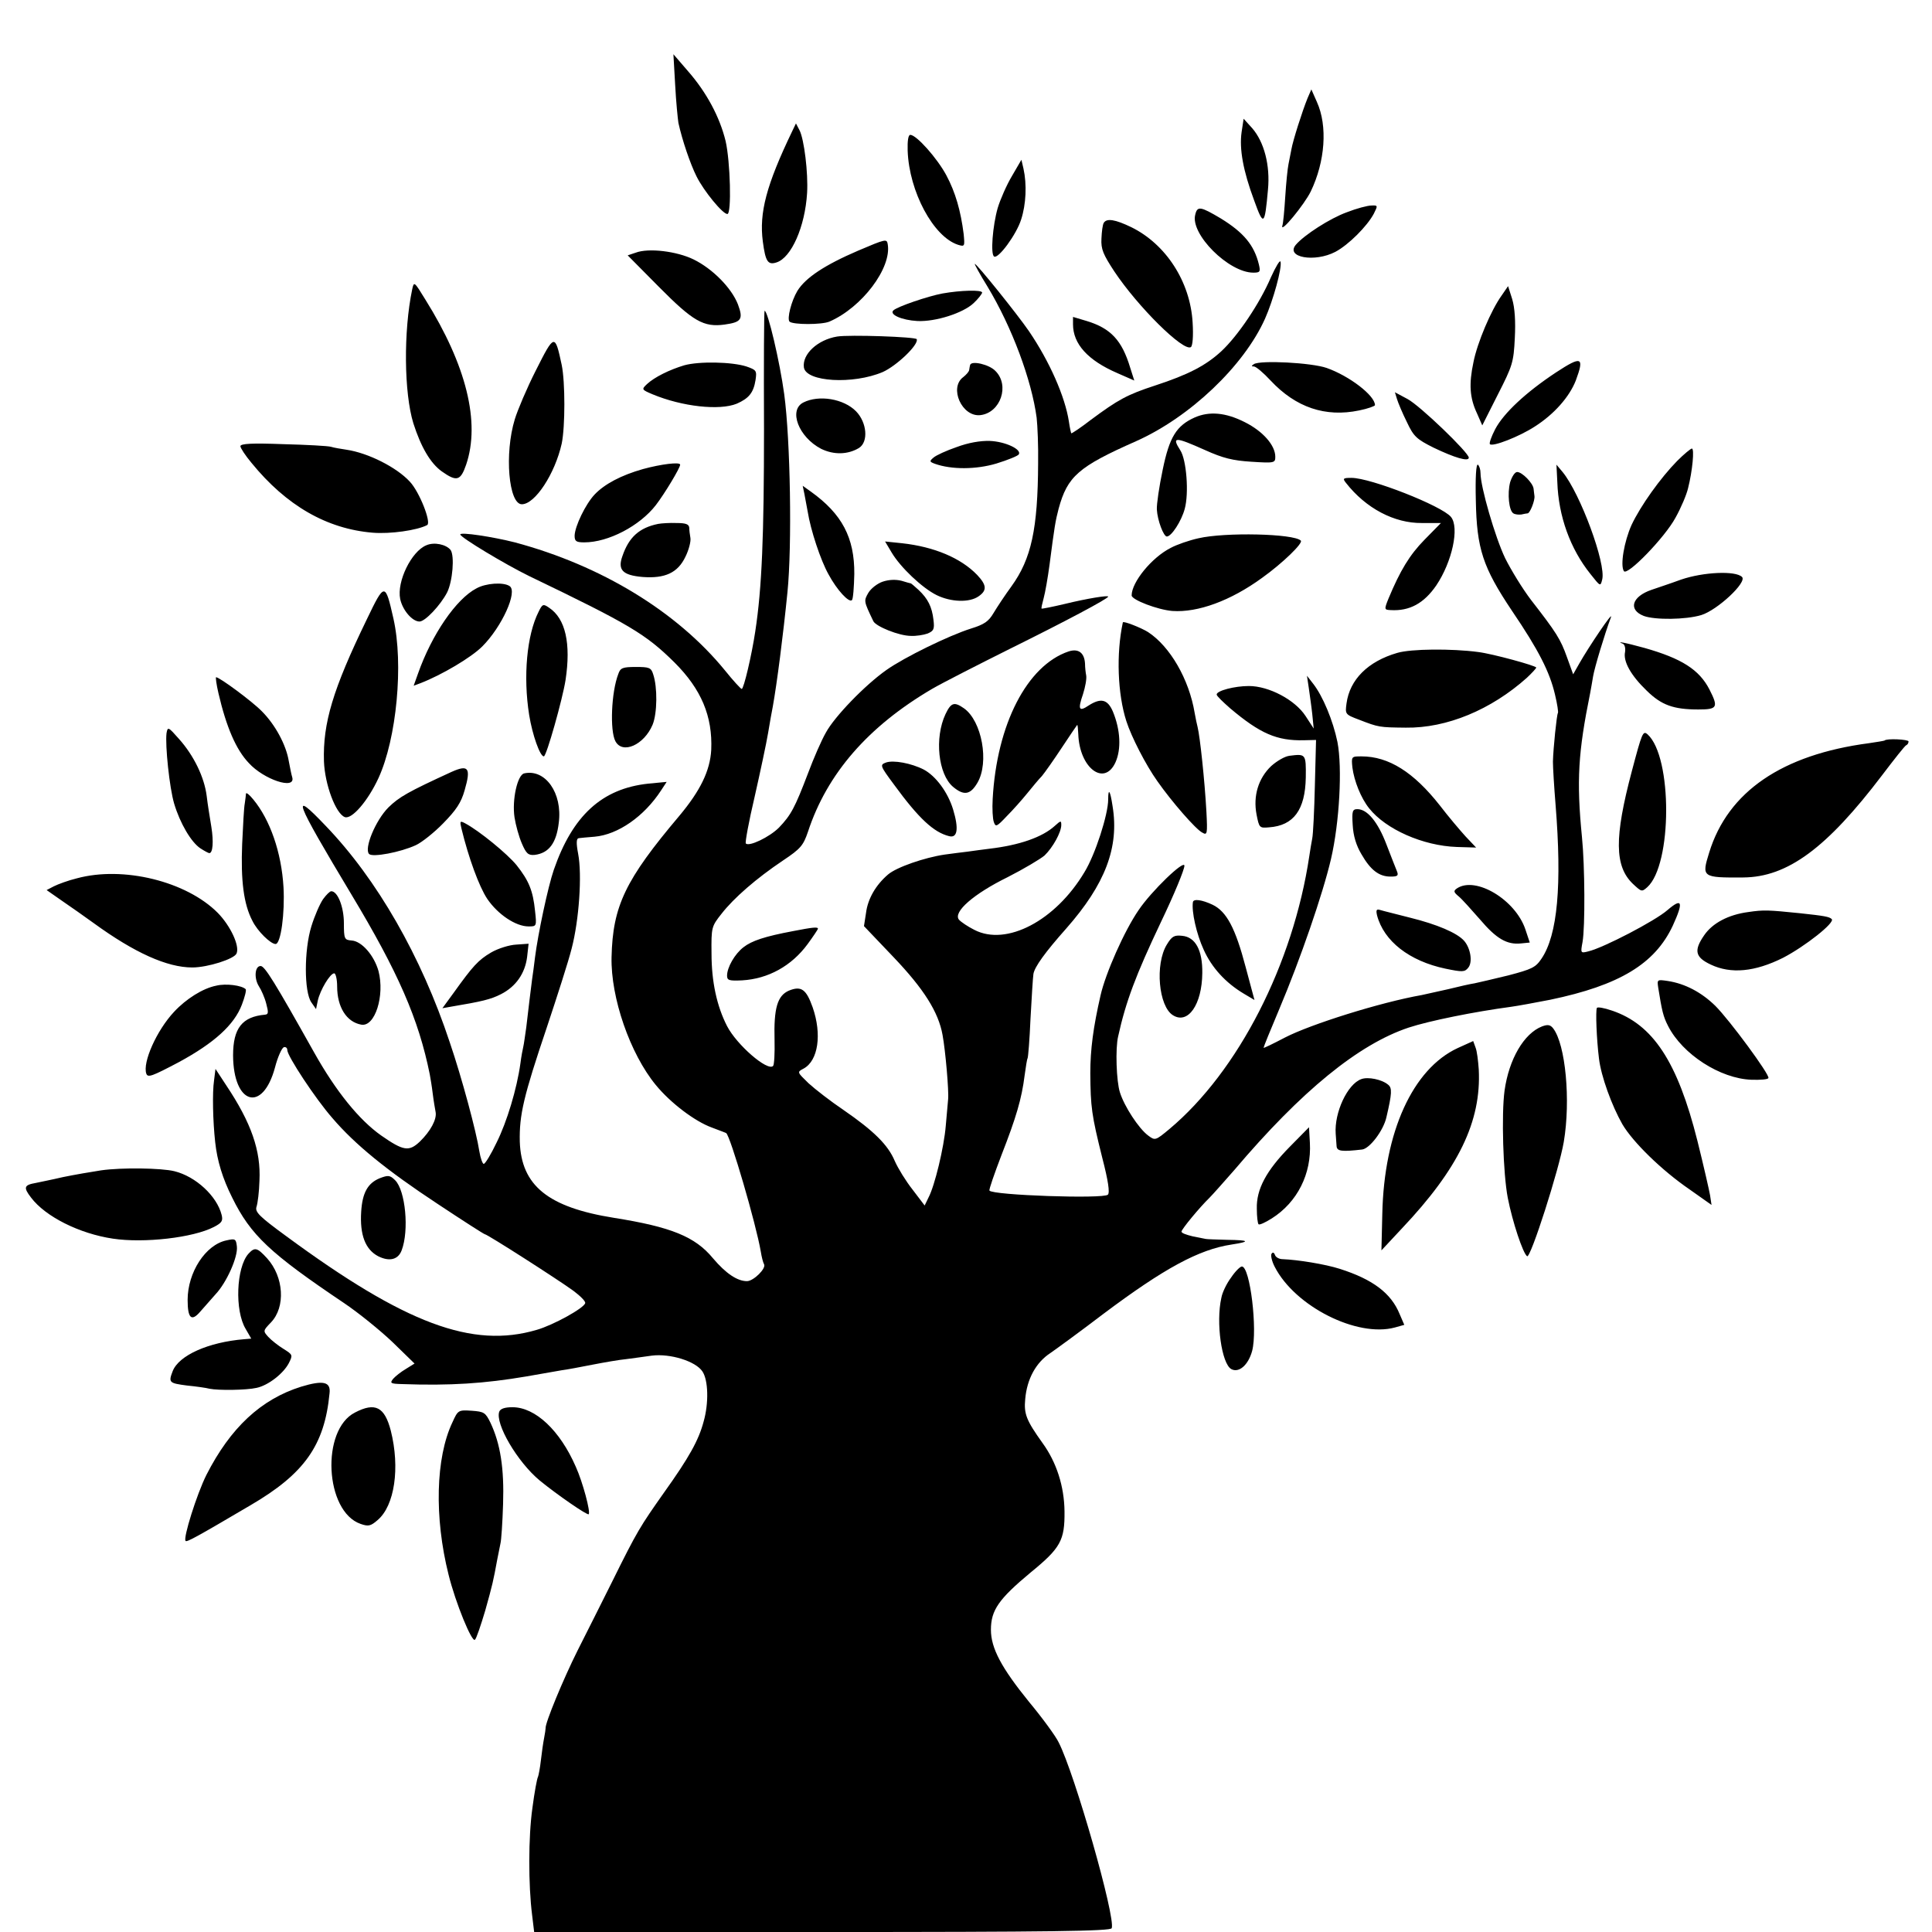
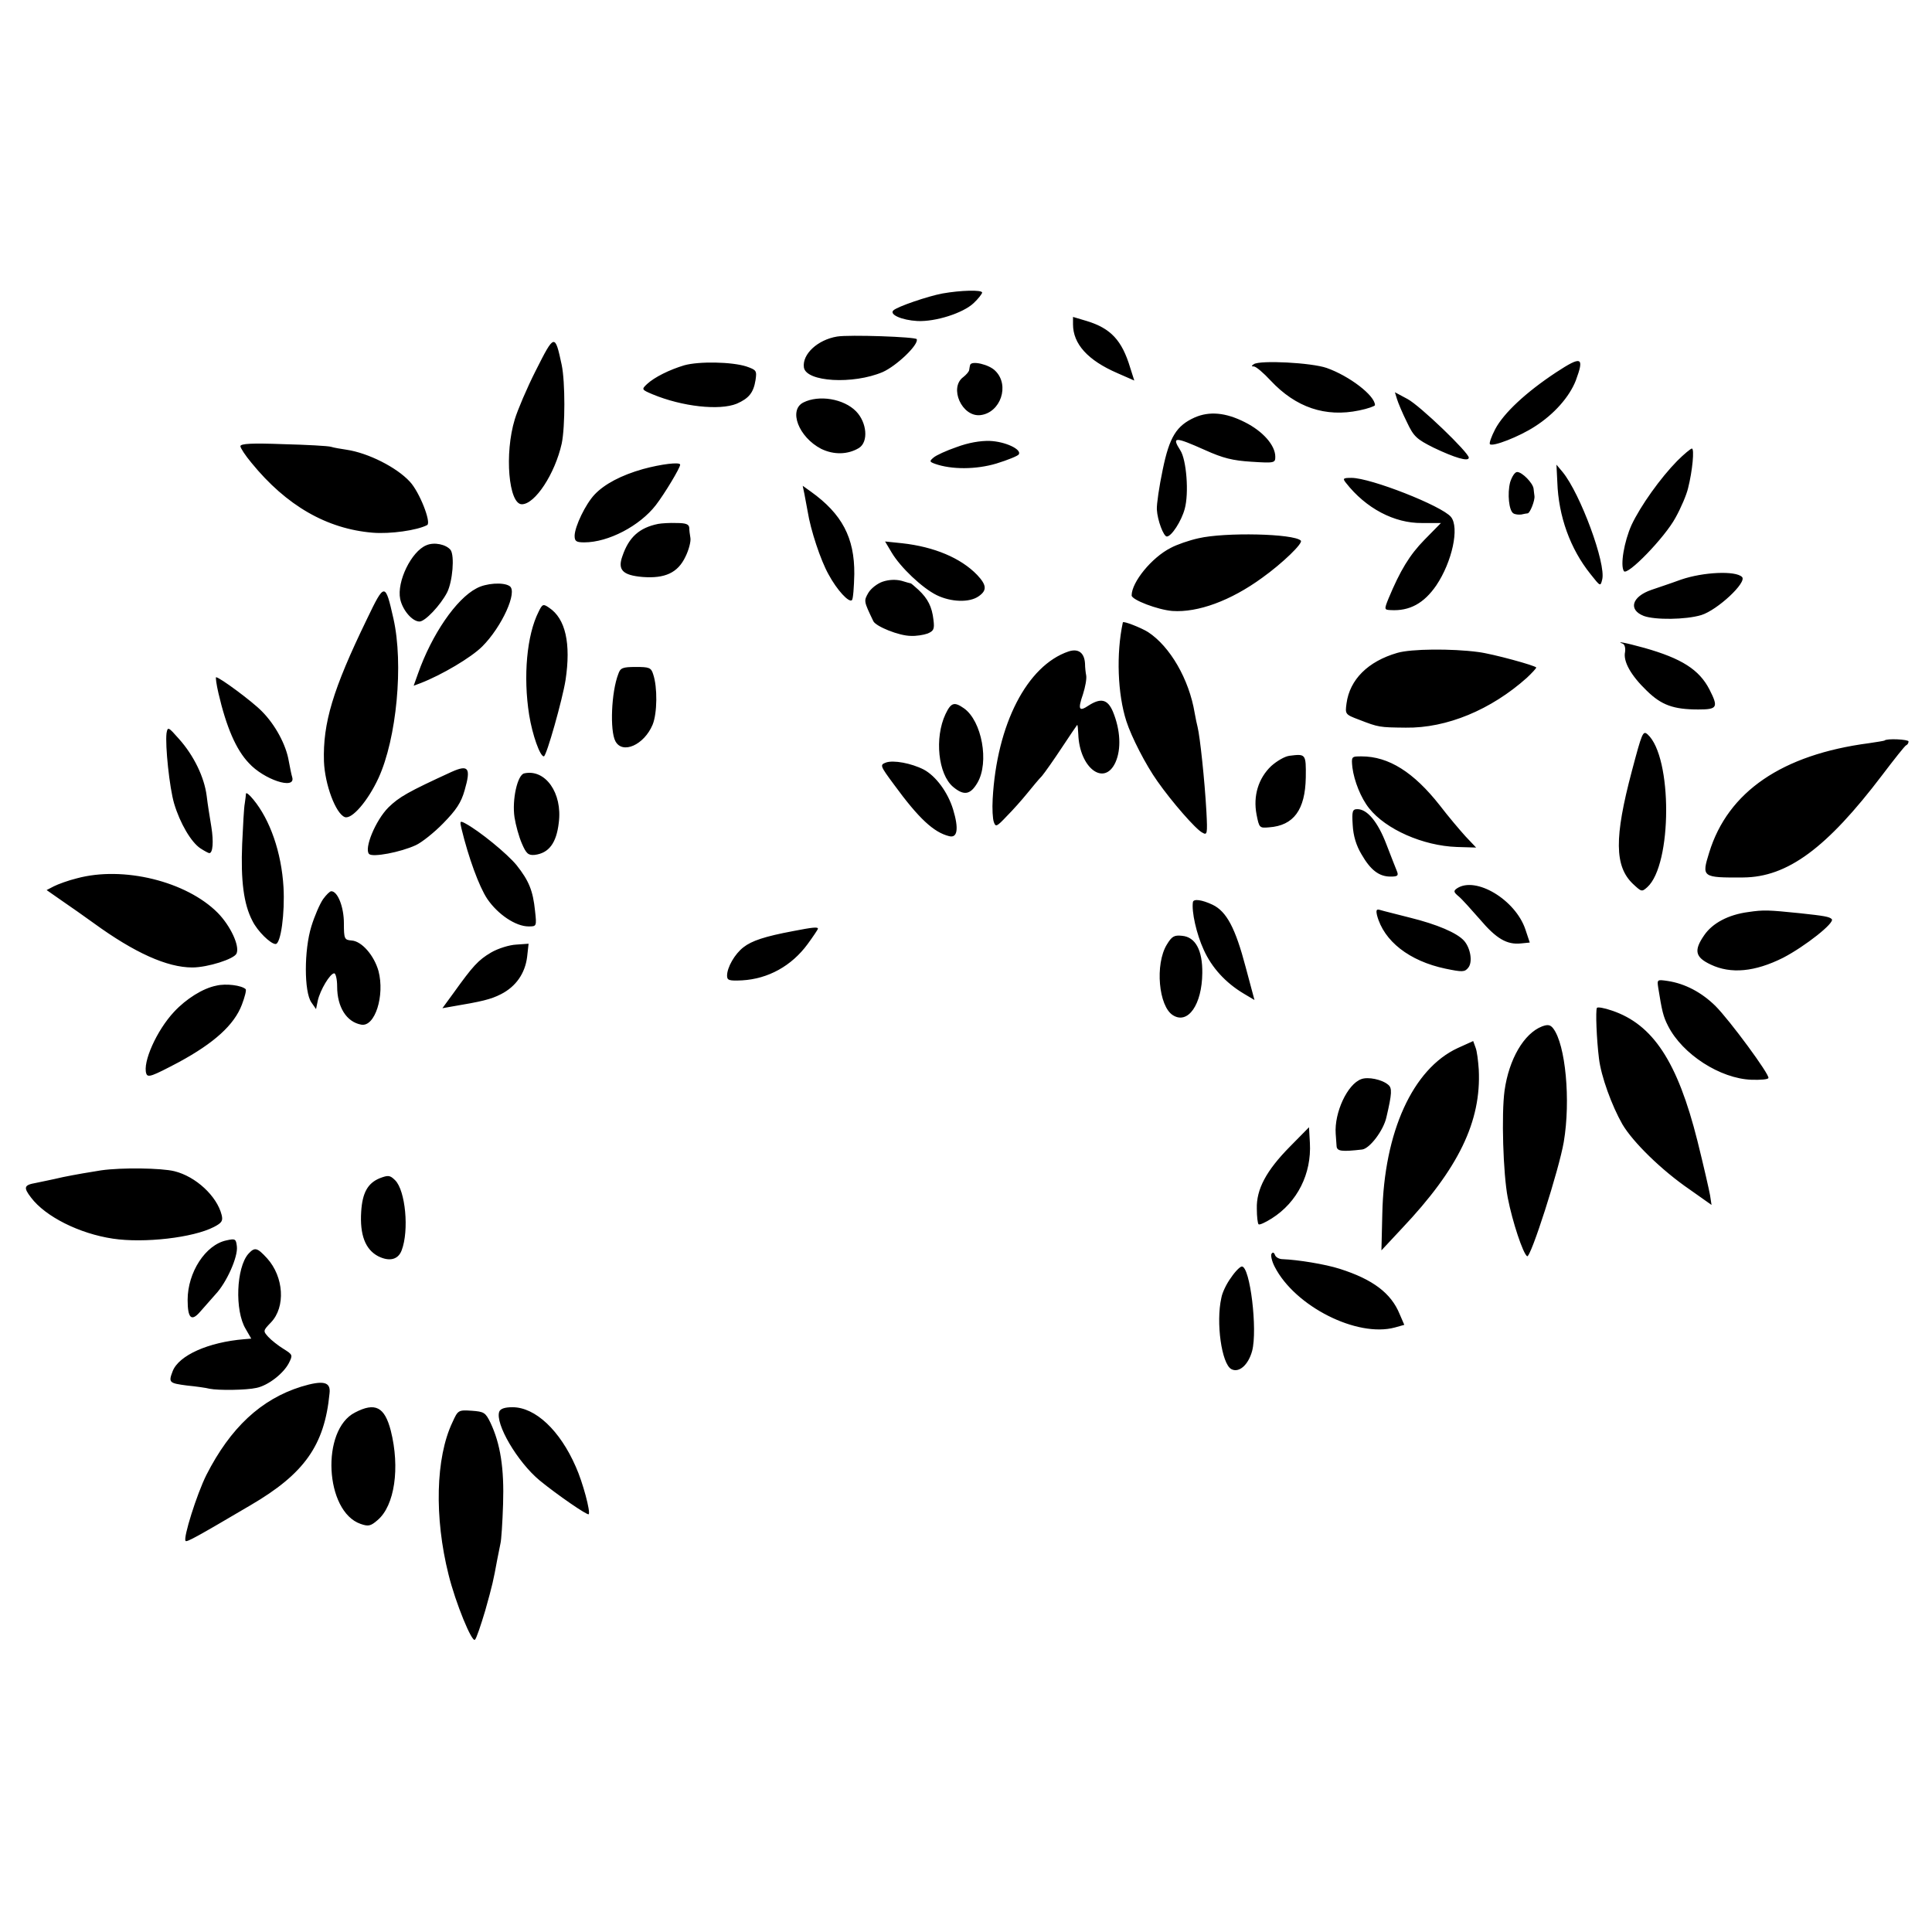
<svg xmlns="http://www.w3.org/2000/svg" version="1" width="878.667" height="878.667" viewBox="0 0 659 659">
-   <path d="M230.3 29c.3 5.8.9 11.6 1.1 12.9 1.3 5.9 4 13.9 6.2 18.3 2.5 5 8.9 12.8 10.5 12.8 1.5 0 1-18-.6-24.9-2-8.2-6.5-16.6-12.8-23.8l-5-5.8.6 10.5zM446 33.5c-1.8 4.4-5 14.5-5.5 17.4-.3 1.4-.7 3.7-1 5.1-.3 1.4-.8 6.3-1.1 11-.3 4.7-.7 9.2-1 10-.8 2.9 7.5-7.2 9.7-11.7 4.9-10.2 5.8-22.3 2.1-30.5l-1.9-4.3-1.3 3zM423.5 45.1c-.8 5.7.5 13.1 4.3 23.3 3.2 8.9 3.6 8.6 4.7-3.7.8-8.3-1.3-16.3-5.4-21l-2.9-3.2-.7 4.6zM270.2 44.8c-8.8 18.3-11.3 27.8-10 37.6.9 6.8 1.7 8.1 4.7 7.1 5-1.6 9.7-12.1 10.4-23.7.4-6.8-1-18.3-2.6-21.4l-1.2-2.3-1.3 2.7zM309.6 51.4c.5 14 8.8 29.4 17.2 32.1 2.3.7 2.3.5 1.9-3.7-1-7.9-2.8-14.2-5.9-20C319.7 54 312.6 46 310.5 46c-.7 0-1 2-.9 5.4zM345.2 60c-1.8 3-4 8-4.9 11-1.7 6-2.5 15.8-1.2 16.5 1.4.9 7.6-7.5 9.2-12.6 1.7-5.2 2-12 .8-17.4l-.7-3-3.2 5.5zM459.4 72.4c-5.8 2.1-14.6 7.8-17.4 11.1-3.6 4.3 6.4 6.1 13.5 2.4 4.5-2.4 10.8-8.7 13.1-13 1.4-2.8 1.4-2.9-.8-2.8-1.3 0-5.1 1-8.4 2.3zM407.7 73.2c-1.8 6.6 11.4 19.8 19.8 19.8 2.3 0 2.5-.3 1.9-2.8-1.6-6.6-5.2-10.9-13-15.7-6.9-4.1-8-4.3-8.7-1.3zM376.5 76c-.4.6-.7 3-.8 5.4-.2 3.6.6 5.4 4.4 11.2 8 12 23.5 27.4 26.1 25.8.6-.4.9-3.7.6-8.4-.8-13.9-9.1-26.7-20.9-32.5-5.6-2.7-8.4-3.1-9.4-1.5zM292.7 85.5c-11.4 4.9-17.9 9.2-20.7 13.7-2.1 3.5-3.6 9.5-2.7 10.5 1.2 1.1 11 1.1 13.6 0 11.1-4.8 21.3-18.3 19.9-26.4-.3-1.9-.7-1.8-10.1 2.2zM216.8 86.2l-2.7.9 10.7 10.8c11.6 11.7 15.2 13.8 22.4 12.8 5.7-.8 6.4-1.8 4.5-6.9-2.2-5.6-8.6-12.1-15.1-15.3-5.7-2.8-15.4-4-19.8-2.3z" />
-   <path d="M433.5 94.6c-3.8 8.9-11.3 20-16.9 25.2-5.3 4.9-11.3 8-22.6 11.7-9.5 3.1-12.6 4.8-21.9 11.7-3.5 2.7-6.5 4.7-6.7 4.6-.1-.2-.5-1.9-.8-4-1.3-8.5-6.6-20.5-13.6-30.8-3.9-5.7-17.8-23-18.5-23-.2 0 1.7 3.5 4.3 7.7 8.4 13.9 15.1 32 16.8 44.8.3 2.7.6 9.7.5 15.5-.1 22.4-2.3 32.6-9.1 42-2.2 3-4.9 7.1-6.1 9.1-1.7 2.9-3.2 3.9-7.7 5.3-7.6 2.4-22.7 9.8-28.8 14.1-7.4 5.2-17.8 16-20.7 21.4-1.5 2.6-4.2 8.8-6.1 13.9-4.5 11.8-5.8 14.2-9.9 18.5-3.2 3.2-10.2 6.6-11.3 5.4-.3-.3 1-7.4 3-15.9 1.9-8.4 4-18.2 4.6-21.8.6-3.6 1.3-7.6 1.6-9 1.4-7.8 3.5-24 5-39 1.6-15.9 1-51.9-1.1-67.5-1.5-11.1-5.6-28.5-6.7-28.5-.2 0-.3 18.1-.2 40.3 0 36.3-.7 54.3-3 69.2-1.2 8-3.9 19.5-4.6 19.5-.3 0-2.9-2.8-5.7-6.3-16.4-20.1-42.2-35.8-71.7-43.7-7.5-1.9-18.6-3.6-18.6-2.7 0 1 15.5 10.3 23.5 14.2 34.3 16.5 39.8 19.8 49.6 29.5 9.1 9.1 13 18.3 12.5 29.8-.4 7.1-3.7 13.9-10.9 22.5-18.4 21.8-22.7 30.7-23.1 48.2-.3 13.8 6.3 32.9 15.1 43.6 5 6.1 13.3 12.4 19.1 14.5 2.6 1 4.8 1.8 4.9 1.9 1.4.9 10.2 31 11.8 40.4.3 1.9.8 3.8 1.1 4.3.9 1.4-3.6 5.8-5.8 5.8-3.3 0-7.2-2.6-11.6-7.8-6.1-7.4-14.3-10.7-33.8-13.8-22.5-3.6-31.6-11-32.1-26-.2-9.1 1.3-15.5 9.2-38.9 3.5-10.5 7.4-22.6 8.5-27 2.5-9.6 3.6-25 2.2-32.3-.7-3.7-.6-5.2.2-5.3.6-.1 3-.3 5.4-.5 8-.7 16.9-6.9 22.7-15.8l1.9-2.9-6.3.6c-15.8 1.7-25.8 10.9-32.2 29.4-2 5.8-5.4 21.9-6.4 29.8-.3 2.7-.8 6.1-1 7.5-.4 3.3-1.3 10.2-2 16.5-.4 2.7-.8 5.7-1 6.5-.2.8-.7 3.4-1 5.8-1.2 8.6-4.6 19.9-8.1 26.9-1.9 4-3.9 7.3-4.4 7.3-.4 0-1.1-1.9-1.5-4.3-1-6.6-6-25.2-10.1-37.2-9.7-29.3-24.8-55.6-42.3-73.8-12.1-12.7-10.8-9.2 8.7 23.3 16 26.6 23 42.6 26.8 61.5.2 1.1.7 4 1 6.5.3 2.5.8 5.3 1 6.4.4 2.4-1.7 6.4-5.4 10-3.7 3.5-5.6 3.2-13.2-2.1-7.5-5.3-15.4-15-22.9-28.4-13.4-23.9-16.8-29.4-18.2-29.4-2 0-2.3 4.2-.6 6.9.8 1.2 2 3.9 2.5 5.9.8 3 .8 3.7-.4 3.8-7.8.7-10.9 4.6-10.9 13.9.1 16.8 10.1 19.7 14.3 4.1.9-3.5 2.3-6.6 3-6.9.6-.2 1.2.2 1.2 1 0 2 9.6 16.6 15.4 23.2 7.7 9 18.5 17.8 35.8 29.2 8.6 5.7 15.9 10.4 16.2 10.4.8 0 25 15.5 30.2 19.3 2.4 1.8 4.2 3.6 4 4.2-.4 1.7-10.9 7.5-16.5 9.1-22 6.5-44.9-2.1-85.4-31.9-9.3-6.8-10.8-8.3-10.2-10.1.4-1.2.9-5.1 1-8.9.5-10.1-2.7-19.6-11.4-32.6l-3.6-5.5-.5 4c-.6 4-.4 13.8.4 21 .7 6.4 2.5 12.3 5.8 18.9 6.3 12.8 12.9 19 38.2 36 4.9 3.3 12.3 9.3 16.5 13.3l7.5 7.3-2.9 1.8c-1.7 1-3.6 2.5-4.4 3.4-1.2 1.5-.9 1.7 3 1.8 16.5.6 28.2-.2 42.4-2.6 5-.9 10.4-1.8 12-2.1 1.7-.2 6.4-1.1 10.5-1.9 4.1-.8 9.3-1.7 11.5-1.9 2.2-.3 6.1-.8 8.8-1.2 6.3-.8 15 1.9 17.3 5.4 2 3 2.2 10.8.4 17.1-1.7 6.4-5 12.3-13.5 24.2-8.1 11.5-9.1 13-17.7 30.4-3.3 6.6-8.6 17.2-11.8 23.5-4.9 9.8-11.1 24.8-10.9 26.5 0 .3-.2 1.8-.5 3.3-.3 1.5-.8 4.9-1.1 7.6-.3 2.7-.8 5.2-1 5.7-.3.4-1.2 5.2-1.9 10.6-1.4 9.9-1.4 26.2-.1 36.5l.7 5.8h98.3c77.7 0 98.4-.3 98.7-1.3 1.4-3.6-12.6-52.7-18.1-63.4-1-2.1-5.6-8.4-10.1-13.8-9.4-11.6-13-18.3-13-24.6 0-6.7 2.7-10.5 13.5-19.5 10.3-8.4 11.7-11 11.6-20.9-.1-8.5-2.7-16.7-7.5-23.3-5.5-7.7-6.4-9.9-5.9-15 .6-6.9 3.7-12.5 8.6-15.7 2.3-1.6 10.4-7.5 18-13.3 20.8-15.6 32.6-22 43.8-23.7 6.5-1 6.1-1.5-1.4-1.6-3.7-.1-7-.2-7.4-.3l-4.5-.9c-2.1-.5-3.8-1.1-3.8-1.6 0-.8 6.2-8.3 9.6-11.6 1.1-1.1 4.9-5.4 8.5-9.5 22.8-26.9 42.3-42.8 59.4-48.5 7-2.3 22.3-5.4 35-7.1 2.2-.3 8.2-1.4 13.3-2.4 23.5-4.9 35.7-12.2 41.8-25.3 3.7-8.1 3.2-9.6-1.8-5.3-4.2 3.7-21.9 12.9-27 14.1-2.7.7-2.7.6-2-3.2.9-5.1.8-25.9-.2-35.8-1.9-19.3-1.3-28.9 2.8-49.1.2-1.2.7-3.7 1-5.7.5-3 3.9-14.3 6.1-20.2.8-2.3-7.5 10-10.8 15.8l-2.1 3.7-2.1-5.8c-2.2-6.2-3.6-8.4-12.3-19.6-2.9-3.8-6.8-10.2-8.8-14.2-3.4-7.1-8.4-24.3-8.4-29 0-1.2-.4-2.5-.9-2.9-.6-.3-.9 4.3-.7 12.2.3 16.5 2.4 22.8 12.3 37.6 9.1 13.4 12.9 20.9 14.7 28.6.8 3.3 1.2 6.1 1 6.3-.4.5-1.6 12.1-1.7 16.6 0 2 .4 8.6.9 14.7 2.2 27.4.7 44.4-4.8 52.5-2 3-3.3 3.6-11.3 5.7-4.9 1.2-10.1 2.4-11.5 2.7-1.4.2-5.4 1.1-9 2-3.6.8-7.6 1.7-9 2-14.2 2.5-38 10-46.7 14.5-4 2.1-7.3 3.7-7.3 3.5 0-.3 2.4-6.2 5.4-13.3 7.1-16.8 14.8-39.1 17.6-51.1 2.9-12.5 3.9-31.1 2.2-39.9-1.5-7.3-5-15.7-8.3-19.9l-2.1-2.7.6 4c.3 2.2.9 6.2 1.2 9l.5 5-2.8-4.3c-3.6-5.5-12.5-10.2-19.3-10.2-4.9 0-11 1.6-11 2.9 0 .5 2.1 2.5 4.6 4.7 10.3 8.7 16 11.1 25.1 10.9l4.2-.1-.4 15.5c-.2 8.6-.6 16.7-.9 18.1-.3 1.4-.7 4.1-1 6-5.5 36.8-24.2 73.4-47.7 93.1-4.8 4-4.9 4-7.3 2.2-3.2-2.4-8.1-9.9-9.6-14.7-1.2-3.7-1.6-15-.6-19.1 2.6-11.8 6-20.9 14.6-39 4.6-9.6 8-17.9 8-19.2 0-2.2-11.3 8.7-15.6 15.1-4.9 7.1-11.3 21.6-13 29.1-2.5 10.9-3.5 18.5-3.5 26.6.1 11.5.4 14.1 4.1 28.9 2 7.7 2.6 11.8 1.9 12.5-1.5 1.5-39.4.2-40.4-1.4-.2-.4 1.7-5.8 4.1-12.1 5-12.8 6.9-19.2 7.9-27.2.4-2.9.8-5.5 1-5.8.2-.3.7-6.4 1-13.5.4-7.2.8-14 1-15.3.4-2.4 4-7.4 11.2-15.5 13.3-15.1 18.1-27.7 15.8-41.7-.8-5.4-1.5-6.4-1.5-2.3 0 5.1-4.4 18.8-8.1 24.8-9.9 16.6-26.6 25.3-37.5 19.7-2.2-1.1-4.6-2.7-5.3-3.5-2.1-2.6 5-8.8 16.6-14.5 5.5-2.8 11.2-6.2 12.6-7.4 2.8-2.7 5.7-7.9 5.7-10.4 0-1.6-.2-1.5-2.2.3-4.3 3.9-12.1 6.6-22.3 7.8-2.2.3-5.6.7-7.5 1-1.9.2-5.5.7-7.8 1-6.8 1-16.4 4.3-19.3 6.8-4.2 3.6-6.9 8.3-7.5 13.1l-.7 4.5 10.1 10.6c10.3 10.8 15.3 18.7 16.7 26.5 1 5.4 2.2 19.2 1.9 22-.1 1.4-.5 5.4-.8 9-.6 7.4-3.8 20.6-5.9 24.5l-1.3 2.7-4.1-5.4c-2.3-2.9-5-7.3-6.1-9.8-2.3-5.5-7.2-10.3-17.5-17.4-4.3-2.9-9.6-7-11.9-9.1-3.9-3.8-4-3.8-1.7-5 5-2.7 6.3-11.7 3.1-20.9-2.2-6.2-3.9-7.4-8.1-5.7-3.9 1.7-5.2 5.9-4.9 16.9.1 4.4-.1 8.4-.5 8.8-1.9 1.9-12.4-7.2-15.7-13.6-3.5-6.8-5.3-15.2-5.3-24.7-.1-9 0-9.3 3.4-13.6 4.2-5.4 11.9-12.1 21-18.2 6-4 6.9-5.1 8.5-9.8 6.5-19.8 20.5-35.9 42.3-48.7 3.6-2.1 15.6-8.2 26.6-13.7 18.8-9.3 33.5-17.1 33.5-17.8 0-.5-7 .6-14.8 2.5-4.2 1-7.8 1.7-7.9 1.6-.2-.1.2-1.7.7-3.6.5-1.8 1.4-6.9 2-11.4 1.7-13.1 2-14.9 3.1-19.1 3-11 6.7-14.3 26.4-23 18.4-8.2 36.8-25.7 44-41.8 2.8-6.3 5.8-17.2 5.3-19.4-.2-.8-1.6 1.6-3.3 5.3zM140.6 98.7c-3 14.3-2.8 35.3.4 45.7 2.6 8.1 5.8 13.6 9.7 16.4 5.1 3.6 6.4 3.2 8.3-2.3 4.9-14.4.1-33.9-13.9-56.3-3.8-6.2-3.9-6.3-4.5-3.5zM512.2 100.8c-3.6 5-8.3 16.1-9.6 22.7-1.6 7.5-1.3 12.2 1.2 17.5l1.8 4.1 5.3-10.5c5-9.8 5.4-11 5.8-19.3.3-5.7 0-10.3-.9-13.3l-1.4-4.4-2.2 3.2z" />
  <path d="M321.5 100.1c-4.9.9-15.5 4.5-16.8 5.8-1.4 1.4 2.9 3.3 8.2 3.6 6.2.3 15.6-2.7 19.2-6.1 1.6-1.5 2.9-3.2 2.9-3.6 0-1-7.3-.8-13.5.3zM366 110.6c0 6.7 5 12.3 15.2 16.7l5.7 2.5-1.4-4.4c-2.8-9.3-6.6-13.4-14.8-15.9l-4.7-1.4v2.5zM285.5 114.8c-6.6 1.1-11.9 6-11.3 10.5.7 5 16.8 5.9 26.9 1.6 4.7-2.1 12.3-9.3 11.6-11.2-.2-.8-23.1-1.6-27.2-.9zM182.8 126.3c-3.1 6.1-6.3 13.7-7.2 16.7-3.6 11.7-2.1 29 2.4 29s11.3-10.4 13.6-20.7c1.2-5.8 1.2-21 0-26.8-2.3-10.8-2.5-10.7-8.8 1.8zM530.8 127c-10.3 6.8-17.9 13.9-20.8 19.4-1.3 2.5-2.1 4.8-1.8 5.1.9 1 10.1-2.6 15.3-6 6.6-4.2 11.8-10.1 14-15.7 3-8.1 2-8.5-6.7-2.8zM233.4 124.6c-5 1.5-10.1 4-12.7 6.4-1.9 1.8-1.9 1.9 1.9 3.5 10.1 4.2 22.8 5.6 28.7 3.2 4.1-1.8 5.7-3.7 6.4-8 .5-3.3.3-3.5-3.1-4.7-5-1.6-16.2-1.8-21.2-.4zM427.7 124.2c-.9.6-.9.8 0 .8.7 0 3.3 2.2 5.7 4.8 8.6 9.2 18.7 12.6 30.2 10.2 3-.6 5.4-1.5 5.4-1.8 0-3.3-8.8-10-16.5-12.7-5.2-1.8-22.6-2.7-24.8-1.3zM330.9 124.5c-.1.3-.2 1-.3 1.6 0 .6-1 1.7-2 2.5-5 3.6-.5 13.7 5.8 13 6.9-.8 10.1-10.2 5.1-15.1-2.1-2.2-8.2-3.6-8.6-2zM476.5 136.1c.4 1.3 1.9 4.9 3.4 7.9 2.3 4.9 3.3 5.8 9.1 8.7 7.1 3.4 12 4.9 12 3.4 0-1.7-16.6-17.7-20.9-20l-4.3-2.3.7 2.3zM274 137.3c-5.1 2.6-1.6 11.8 6.1 15.8 4.3 2.1 9.1 2 12.9-.3 3.3-2.1 2.7-8.7-1-12.5-4.2-4.3-12.7-5.7-18-3zM407.5 142.4c-6.2 2.8-8.6 6.6-10.9 17.8-1.2 5.7-2.1 11.8-2 13.6.2 3.7 2.3 9.2 3.4 9.2 1.6 0 5-5.3 6.1-9.4 1.5-5.4.6-16.8-1.5-20-3-4.7-1.9-4.7 8.4-.1 6.2 2.8 9.5 3.6 15.9 4 7.8.5 8.1.4 8.1-1.7 0-3.9-4.2-8.7-10.4-11.8-6.5-3.3-12.1-3.8-17.1-1.6zM326.3 152.5c-3.5 1.2-7 2.8-7.9 3.6-1.4 1.2-1.4 1.4.5 2.1 5.6 2 14 2 21-.1 3.9-1.2 7.3-2.6 7.6-3.1 1.1-1.7-4.6-4.4-9.9-4.6-3.2-.1-7.3.6-11.3 2.1zM82 152.2c0 .6 1.7 3.2 3.8 5.7 11.9 14.6 25.7 22.5 41.3 23.8 6 .5 15.2-.8 18.6-2.6 1.5-.8-2.6-11.3-5.9-14.8-4.5-4.9-14.2-9.8-21.6-10.9-2-.3-4.4-.7-5.3-1-1-.3-8.3-.7-16.3-.9-10.5-.4-14.6-.2-14.6.7zM572.1 157.2c-5.7 5.8-12.5 15.3-15.6 21.9-2.5 5.6-3.9 13.7-2.6 15.7 1.1 1.8 14-11.5 17.6-18.2 1.9-3.4 3.8-7.9 4.3-10.1 1.5-5.9 2.2-13.5 1.3-13.5-.4 0-2.7 1.9-5 4.2zM219.3 160c-7.4 2.1-13.1 5.1-16.5 8.7-3.1 3.3-6.7 10.8-6.8 14 0 1.9.5 2.3 3.3 2.3 8.2 0 18.9-5.6 24.4-12.7 3-3.9 8.3-12.7 8.3-13.8 0-1-6.5-.2-12.7 1.5zM531.2 164.5c.4 11.6 4.4 22.7 11.3 31.3 3.4 4.3 3.4 4.3 4 1.9 1.4-5.4-7.5-29.4-13.5-36.7l-2.1-2.5.3 6zM515.1 164.5c-1 3.9-.4 9.7 1.1 10.6.6.4 1.8.5 2.7.4.9-.2 1.9-.4 2.2-.4.8-.1 2.5-4.4 2.3-5.9-.1-.6-.2-1.8-.3-2.5-.2-1.9-3.9-5.7-5.6-5.7-.8 0-1.8 1.6-2.4 3.5zM459.1 164.7c6.8 8.7 16.5 13.8 25.9 13.7h6.5l-5.6 5.7c-5.1 5.2-8.3 10.5-12.3 20.1-1.5 3.7-1.4 3.8.7 3.9 6.5.4 11.4-2.3 15.6-8.4 5.4-8 8-19.8 5-23.4-3.2-3.8-27.4-13.3-33.9-13.3-2.9 0-3.1.2-1.9 1.7zM274.4 168.6c.3 1.6.8 4.2 1.1 5.9 1 6.3 4.4 16.6 7.1 21.4 2.9 5.4 7 9.8 8 8.8.4-.4.7-4.4.8-8.9.1-12.4-4.2-20.5-14.8-28.1l-2.8-2 .6 2.9zM224.5 178.7c-6.4 1.3-10 4.5-12.2 11-1.7 4.7.1 6.5 6.8 7.1 7.7.6 12.1-1.4 14.7-6.9 1.2-2.4 1.9-5.3 1.7-6.4-.2-1.1-.4-2.7-.4-3.5-.1-1.2-1.2-1.6-4.3-1.6-2.4-.1-5.2.1-6.3.3zM408.8 183.6c-3.2.7-7.5 2.2-9.5 3.3-6.5 3.3-13.3 11.7-13.3 16.2 0 1.5 8.9 4.9 13.9 5.3 8.7.6 19.9-3.5 30.6-11.3 7-5 14.1-11.9 13.2-12.7-2.4-2.4-25.9-2.9-34.9-.8zM145.4 186c-5.1 2.1-10.1 12.4-8.9 18.3.8 3.8 4.1 7.7 6.6 7.7 1.9 0 7.1-5.5 9.4-9.9 1.9-3.8 2.6-12.5 1.2-14.5-1.5-1.9-5.6-2.8-8.3-1.6zM304.1 188.4c3 5.1 10.5 12.2 15.4 14.6 4.9 2.4 11.2 2.6 14.3.4 2.9-2 2.8-3.8-.5-7.3-5.6-5.8-14.7-9.6-25.6-10.8l-5.8-.6 2.2 3.7zM573.4 197.7c-3.8 1.4-8.4 2.9-10.1 3.5-6.7 2.3-8 6.8-2.6 8.9 3.8 1.4 14.3 1.3 19.6-.3 5.5-1.7 15.7-11.2 13.9-13-2.2-2.2-13.2-1.7-20.8.9zM301.1 198.4c-1.8.6-4 2.3-4.9 3.8-1.6 2.8-1.6 2.8 1.7 9.7.9 1.8 8.8 5 12.8 5 1.7.1 4.3-.3 5.7-.8 2.1-.9 2.4-1.5 2-4.7-.5-4.4-1.9-7.2-5.1-10.2-1.3-1.2-2.5-2.2-2.6-2.2-.1 0-1.6-.4-3.2-.9-2-.5-4.3-.4-6.4.3zM162.5 200.7c-6.9 3.6-15.2 15.7-19.9 29l-1.5 4.2 2.4-.9c7.2-2.8 17.2-8.7 21-12.5 6.7-6.7 12.2-18.8 9.3-20.6-2.1-1.4-8.1-1-11.3.8zM125.1 211.3c-11.6 23.9-15 35.4-14.6 48.4.3 7.9 4 17.8 7.1 19 2.4.9 7.9-5.5 11.5-13.3 6.2-13.5 8.6-38.9 5.1-54.4-2.8-12.4-3-12.4-9.1.3zM183.7 208.7c-4 7.9-5.3 22-3.2 35.2 1.1 6.8 3.7 14.1 5 14.1.9 0 6.4-19.6 7.4-26 1.9-12.5 0-21-5.6-24.7-2-1.4-2.3-1.3-3.6 1.4zM383 212.3c-2.3 10.7-1.8 24.4 1.2 33.7 1.7 5.3 6.6 14.9 10.6 20.5 4.9 7 13.1 16.4 15.3 17.5 1.7 1 1.8.5 1.4-7.2-.6-10.8-2.2-25.6-3-28.8-.2-.8-.7-3-1-4.8-1.9-11.5-8.4-22.7-15.9-27.6-2.4-1.5-8.5-3.9-8.6-3.3zM553.6 219.6c.6.3.9 1.5.7 2.8-.7 3.2 2 8 7.4 13.2 5 4.9 9.1 6.4 17.6 6.4 6.5 0 6.9-.7 3.8-6.8-3.5-6.8-9.5-10.6-22.2-14.2-6.9-1.9-9.9-2.4-7.3-1.4zM364.5 222.2c-14.2 4.8-24.5 24.9-25.9 50.3-.2 3.3 0 6.9.4 7.9.6 1.8 1 1.6 4.4-2 2.1-2.1 5.2-5.6 6.9-7.7 1.8-2.2 4-4.9 5.1-6 1-1.2 4.1-5.6 6.8-9.7s5.1-7.6 5.2-7.7c.2-.2.3 1.2.4 3.1.4 11.6 8.9 18 12.7 9.6 2-4.5 1.7-11-.9-17.3-1.8-4.2-4.1-4.7-8.2-2.1-3.4 2.3-3.8 1.4-2-3.8.8-2.5 1.3-5.3 1.1-6.4-.2-1-.4-2.8-.4-4-.2-3.7-2.2-5.3-5.6-4.2zM476.6 222.7c-10 2.9-16.2 9.1-17.3 17.2-.5 3.7-.5 3.8 4.3 5.6 6.7 2.6 6.9 2.6 15.9 2.7 14 .2 29.1-6.1 41.3-17 1.7-1.6 3.2-3.2 3.2-3.5 0-.6-14.9-4.7-19.8-5.3-9-1.2-22.9-1.1-27.6.3zM210.9 229.9c-2.4 6.2-2.9 19.3-1 22.9 2.4 4.6 9.8 1.3 12.7-5.6 1.6-3.9 1.7-12.8.2-17.2-.7-2.3-1.4-2.5-5.9-2.5s-5.3.3-6 2.4zM74.5 236.4c2.7 11.6 6 19.3 10.4 23.9 5.1 5.6 15.9 9.2 14.8 4.9-.3-.9-.8-3.5-1.2-5.6-.9-5.5-4.6-12.4-9.2-17-3.2-3.3-14.4-11.6-15.6-11.6-.2 0 .1 2.4.8 5.4zM322.5 243.6c-3.8 8.1-2.5 20.5 2.6 24.8 3.7 3.1 5.9 2.7 8.3-1.4 4.1-7 1.5-21.1-4.6-25.4-3.3-2.3-4.4-2-6.3 2zM56.8 250.1c-.5 4.1 1 18.6 2.6 24 2 6.7 5.8 13.2 9 15.3 1.4.9 2.7 1.6 3 1.6 1.2 0 1.5-3.9.7-8.9-.5-3.1-1.3-7.9-1.6-10.6-.8-6.4-4.4-13.8-9.4-19.4-3.7-4.2-3.9-4.3-4.3-2zM556.6 263.1c-6 22.6-5.9 32.4.4 38.4 2.9 2.7 3 2.8 4.9 1.1 8.5-7.7 8.6-44.4.1-52.1-1.6-1.4-1.9-.6-5.4 12.6zM642.8 252.6c-.2.1-2.5.5-5.3.9-29.6 3.9-48.1 16.5-54.5 37.3-2.6 8.4-2.5 8.6 11.6 8.5 15.1-.1 28.5-10 47.4-34.9 4.1-5.4 7.8-10.1 8.2-10.2.5-.2.8-.8.8-1.3 0-.7-7.5-1.1-8.2-.3zM439.8 257.8c-1.6.2-4.3 1.8-6.2 3.5-4.4 4.2-6.2 10.2-5 16.5.9 4.6 1 4.7 4.3 4.4 8.4-.6 12.3-6 12.5-17 .1-8.1 0-8.1-5.6-7.4zM461.3 261.8c.6 4.6 2.9 10.4 5.7 13.9 5.7 7.2 18.4 12.8 29.9 13.2l6.6.2-3.6-3.8c-1.9-2.1-5.9-6.8-8.8-10.6-8.9-11.3-17.4-16.7-26.7-16.7-3.4 0-3.5 0-3.1 3.8zM302.2 260.1c-2.1.8-2.1 1 2.8 7.6 8.4 11.5 13.5 16.2 18.7 17.5 2.9.8 3.4-2.5 1.4-9.1-1.8-5.9-5.9-11.4-10-13.6-4.3-2.2-10.4-3.3-12.9-2.4zM154 263.3c-14.8 6.8-17.8 8.5-21.5 12.1-4.4 4.4-8.4 14.1-6.6 15.9 1.2 1.2 10.7-.6 15.9-3 2-.9 6.3-4.3 9.4-7.5 4.4-4.5 6.1-7 7.3-11.3 2.2-7.6 1.3-8.8-4.5-6.2zM178.8 263.8c-2.3.5-4.2 9-3.3 15 .4 2.6 1.5 6.6 2.5 8.9 1.5 3.5 2.2 4.1 4.4 3.9 4.8-.6 7.4-4 8.2-11 1.3-10.1-4.6-18.4-11.8-16.8zM83.9 270.7c0 .4-.2 1.9-.4 3.3-.3 1.4-.6 7.6-.9 13.9-.5 12.4.5 20.5 3.5 26.2 1.7 3.5 6.2 7.9 7.9 7.9 1.8 0 3.2-10.6 2.7-19.4-.7-11.9-4.6-23-10.3-29.9-1.3-1.6-2.4-2.5-2.5-2zM461.4 281.4c.2 3.7 1.2 7 3 10 3.1 5.4 6 7.6 9.9 7.6 2.4 0 2.8-.3 2.2-1.8-.4-.9-2-5.1-3.6-9.2-2.9-7.6-6.5-12-9.9-12-1.7 0-1.9.7-1.6 5.4zM157.4 282.6c2.4 9.9 6 19.8 8.8 24 3.6 5.3 9.7 9.4 14.1 9.4 2.7 0 2.8 0 2.2-5.3-.7-6.9-2.1-10.3-6.3-15.6-3.2-3.9-12.7-11.7-17.6-14.3-1.7-.9-1.8-.7-1.2 1.8zM26.2 299.6c-2.9.7-6.4 2-7.8 2.7l-2.5 1.3 5.3 3.7c2.9 2 7.8 5.4 10.8 7.6C45.9 325 57 330 65.6 330c5.2 0 14.4-2.9 15.1-4.8 1.1-2.6-2.1-9.4-6.4-13.8-10.7-10.8-32.3-16.1-48.1-11.8zM497 303c-1.3.9-1.2 1.3.6 2.8 1.1.9 4.3 4.5 7.2 7.8 5.6 6.6 9.2 8.7 14 8.2l3-.3-1.5-4.5c-3.4-10.1-16.9-18.2-23.3-14zM110.2 306.7c-1.1 1.6-2.9 5.7-4 9.3-2.5 8.1-2.5 22.3 0 25.9l1.6 2.3.6-2.9c.8-3.6 4.2-9.3 5.6-9.3.5 0 1 2 1 4.5 0 7 3.2 12.1 8.2 13 4.7.9 8.1-9.9 5.9-18.3-1.5-5.3-5.7-10.2-9.2-10.4-2.4-.2-2.6-.5-2.6-5.9 0-5.5-2.1-10.9-4.3-10.9-.5 0-1.7 1.2-2.8 2.7zM406.9 307.7c-.5 3.2 1.2 10.9 3.7 16.3 2.7 6 7.4 11.2 13.6 14.9l3.7 2.2-3-11.2c-3.5-13.3-6.5-19-11.3-21.3-3.6-1.7-6.5-2.1-6.7-.9zM469.7 312.2c2.3 8.8 11 15.6 23.3 18.2 5.8 1.2 6.6 1.2 7.8-.3 1.6-1.9.8-6.7-1.4-9.2-2.4-2.7-9.2-5.6-18.5-7.9-4.6-1.2-9.2-2.3-10.1-2.6-1.3-.4-1.5 0-1.1 1.8zM596.3 311.1c-6.8.9-12.2 3.8-15 7.9-3.6 5.2-3.1 7.5 2.2 10 6.9 3.3 15.1 2.5 24.7-2.3 7.5-3.9 17.8-12 16.6-13.2-.8-.8-2.4-1.1-10.8-2-10.9-1.1-12.3-1.2-17.7-.4zM270.5 317.6c-9.6 1.8-14.1 3.3-16.9 5.5-3 2.3-5.6 6.9-5.6 9.7 0 1.6.7 1.8 5.1 1.6 8.9-.5 16.9-4.9 22.4-12.4 1.9-2.6 3.5-5 3.5-5.2 0-.7-1.8-.5-8.5.8zM398 322.2c-4.1 6.7-2.8 21.1 2.1 24.1 5.1 3.2 9.9-3.6 10-14.4.1-7.7-2.3-12.3-6.9-12.7-2.7-.3-3.5.2-5.2 3zM167.5 324.9c-4.4 2.6-6.2 4.6-12.8 13.8l-3.8 5.2 2.8-.5c10.7-1.8 13.7-2.5 17.2-4.3 5.1-2.6 8.2-7.1 8.9-12.7l.5-4.5-4.2.3c-2.3.1-6.2 1.3-8.6 2.7zM565.6 336.8c1.3 8.1 1.7 9.9 3.4 13.2 4.9 9.6 17.7 17.9 28.4 18.3 3.1.1 5.7-.1 5.8-.6.5-1.1-13.2-19.7-18.1-24.6-4.7-4.6-10.3-7.6-16.3-8.5-3.5-.5-3.6-.5-3.2 2.2zM73.8 336.2c-4.6.9-10.3 4.5-14.4 8.9-6 6.4-10.8 17.3-9.5 21.1.5 1.5 2 .9 11.1-3.9 12-6.5 18.9-12.7 21.5-19.6 1-2.6 1.6-5 1.3-5.3-1.4-1.3-6.7-2-10-1.2zM544.7 343.8c-.5.9-.1 10.8.7 17.2.7 6.1 4.4 16.2 8 22.5 3.6 6.1 13.4 15.7 22.9 22.2l7.5 5.3-.5-3.3c-.3-1.7-2.2-10.1-4.3-18.5-6.8-27.1-15.2-39.8-29.2-44.5-2.6-.9-4.9-1.3-5.1-.9zM526 350.1c-6.2 2.4-11.3 11.2-12.8 21.9-1.1 8-.5 28.3 1.1 36.6 1.6 8.2 5.2 19 6.6 19.9 1.2.7 10.9-29.6 12.5-39 2.4-14.2.6-33.2-3.6-38.7-1-1.3-1.9-1.4-3.8-.7zM497.2 357.5c-15.3 7.1-25.1 28.6-25.7 56.5l-.3 12.5 7-7.5c19.3-20.4 27.1-36.5 26.2-54.2-.2-2.9-.6-6.3-1.1-7.5l-.8-2.2-5.3 2.4zM464.3 368.1c-4.7 1.7-9.2 11.4-8.7 18.6.1 1.3.2 3.1.3 4.2.1 1.8 1.7 2 8.7 1.2 2.6-.3 7.3-6.5 8.3-11 1.9-8.1 2-10 .6-11.1-2.1-1.8-6.9-2.8-9.2-1.9zM440 391.1c-8.1 8.2-11.5 14.6-11.3 21.2 0 2.7.3 5.1.6 5.3.3.3 2.3-.6 4.5-2 8.7-5.5 13.6-15.2 13-25.8l-.3-5.3-6.5 6.6zM34.5 399.2c-3.3.5-9.1 1.5-13 2.3-3.8.9-8 1.7-9.3 2-4 .7-4.3 1.5-1.6 5 4.9 6.5 16.5 12.3 27.9 14 10.6 1.6 27.4-.3 34.5-4 2.7-1.4 3.1-2.1 2.6-4.1-1.6-6.4-8.8-13.1-16.1-14.9-4.4-1.1-18-1.3-25-.3zM129.5 401.9c-4.1 1.7-5.9 5-6.3 11.4-.5 7.9 1.4 12.9 5.8 15.2 3.8 1.9 6.8 1.2 8-2 2.6-6.8 1.3-20.4-2.2-23.9-1.8-1.8-2.4-1.8-5.3-.7zM77.2 423.1C70.1 424.6 64 434 64 443.4c0 6.3 1.3 7.5 4.3 4 1.4-1.6 3.7-4.2 5.2-5.9 3.8-4 7.7-12.8 7.3-16.3-.3-2.6-.5-2.8-3.6-2.1zM84.7 427.7c-4.1 4.7-4.7 19.3-.9 25.6l1.9 3.3-2.4.2c-12.2 1-22.3 5.5-24.4 10.9-1.5 3.9-1.2 4.1 4.9 4.9 3.1.3 6.6.8 7.7 1.1 3 .6 12.5.5 16-.3 3.9-.8 9.1-4.8 11-8.4 1.4-2.8 1.4-2.9-1.8-4.9-1.8-1.1-4.2-3-5.2-4.1-1.8-2-1.8-2.1.9-4.9 5.1-5.3 4.4-15.6-1.3-21.9-3.4-3.7-4.2-3.9-6.4-1.5zM433.7 427.7c-.3.5.1 2.5 1.1 4.4 6.9 13.5 28.1 24.2 41 20.7l3.2-.9-1.6-3.7c-2.9-7.1-9.1-11.8-20.4-15.4-5-1.6-14.3-3.1-19.5-3.3-1.1 0-2.3-.6-2.6-1.4-.3-.9-.8-1.1-1.2-.4zM419.9 435.8c-1.5 2-3 5.1-3.3 6.9-1.9 8.4.1 22.5 3.4 24.3 2.6 1.4 5.8-1.4 7.1-6.2 1.9-7.2-.7-28.8-3.5-28.8-.6 0-2.3 1.7-3.7 3.8zM102.7 473c-13.7 4.3-24.1 14-32.3 30.1-3.3 6.6-8 21.6-7.1 22.5.4.5 3.7-1.3 22.2-12.2 18.3-10.7 25.2-20.4 26.9-38.1.5-4-2.1-4.6-9.7-2.3zM121.1 481.8c-11.7 5.9-10.3 33.8 1.9 38 2.6.9 3.4.8 5.8-1.3 5.8-4.9 7.7-17.8 4.5-30.5-2.1-8.1-5.3-9.8-12.2-6.2zM170.3 481.5c-1.5 4.1 6.2 17.2 13.8 23.5 6 4.9 16.3 12 16.7 11.5.7-.7-2-10.9-4.4-16.2-5.4-12.4-13.8-20.3-21.6-20.3-2.6 0-4.1.5-4.5 1.5zM154.3 485.2c-5.7 12-6.2 32.4-1.3 51.9 2.4 9.7 8 23.3 9 22.2.5-.4 2-4.9 3.5-9.9 2.5-8.9 2.8-10.3 4.1-17.4.4-1.9.9-4.4 1.1-5.5.3-1.1.7-7.2.9-13.5.4-12.1-.9-20.5-4.3-27.7-1.7-3.5-2.2-3.8-6.4-4.1-4.6-.3-4.7-.2-6.6 4z" />
</svg>